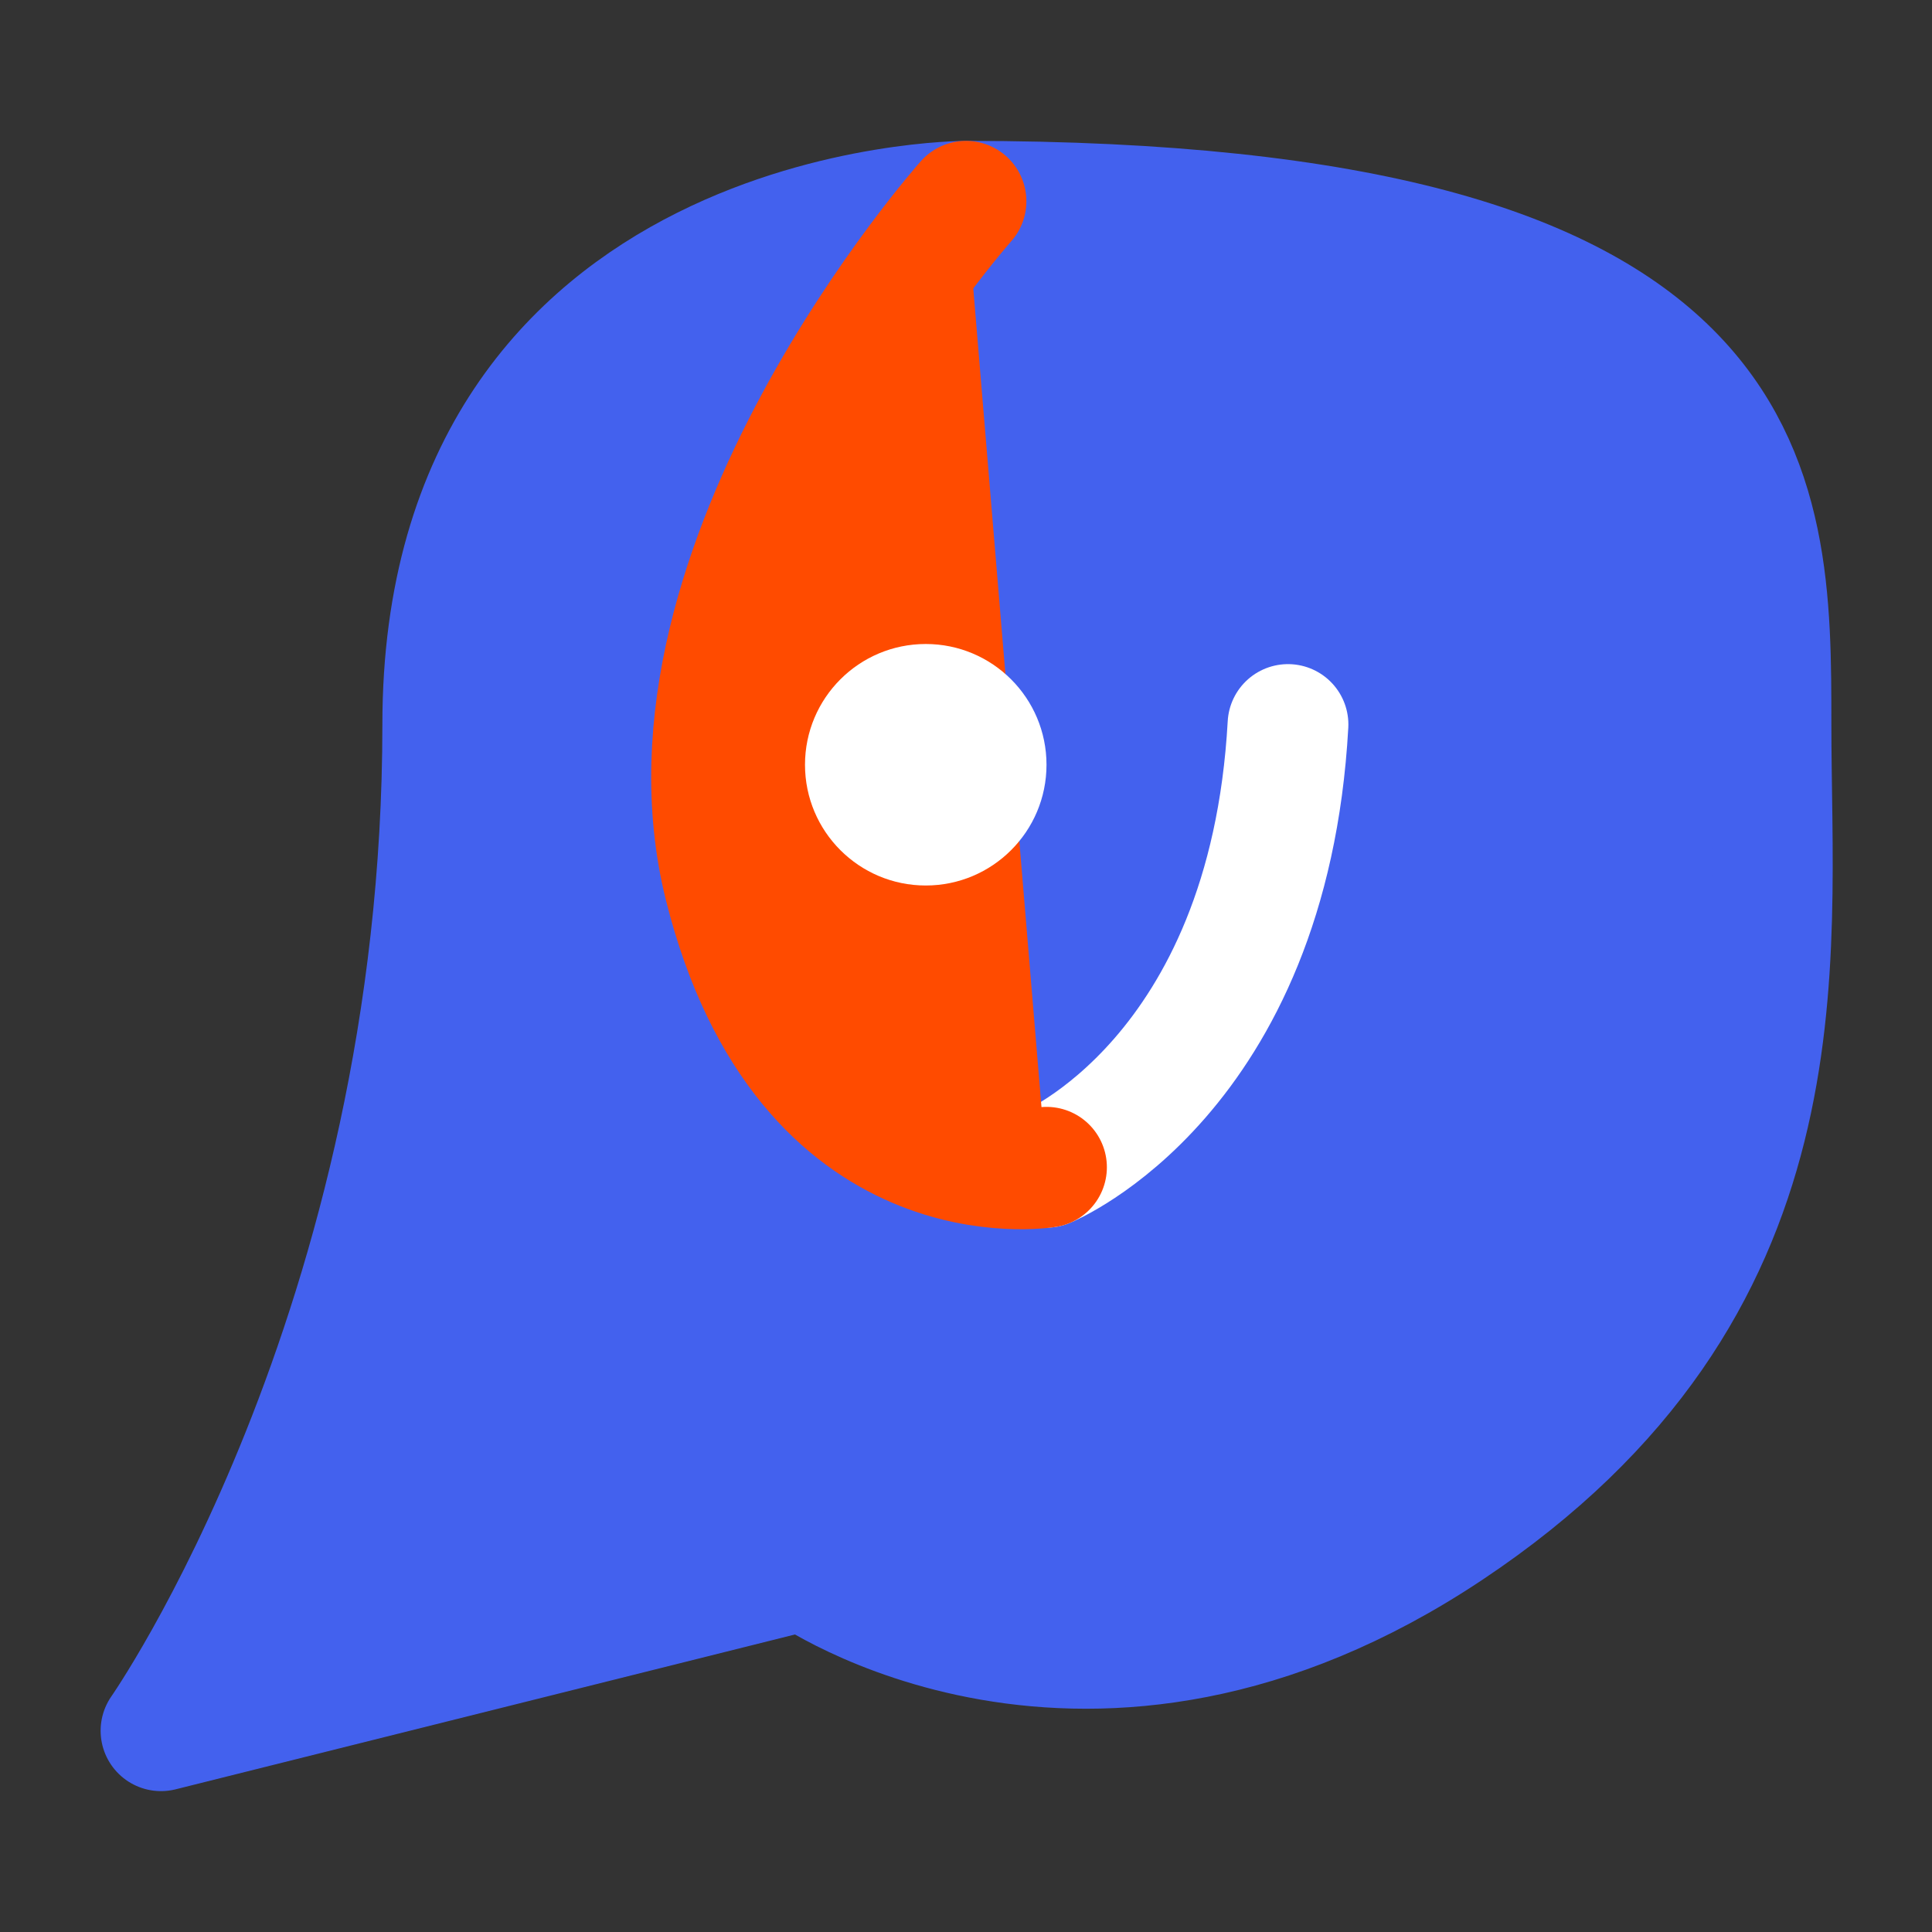
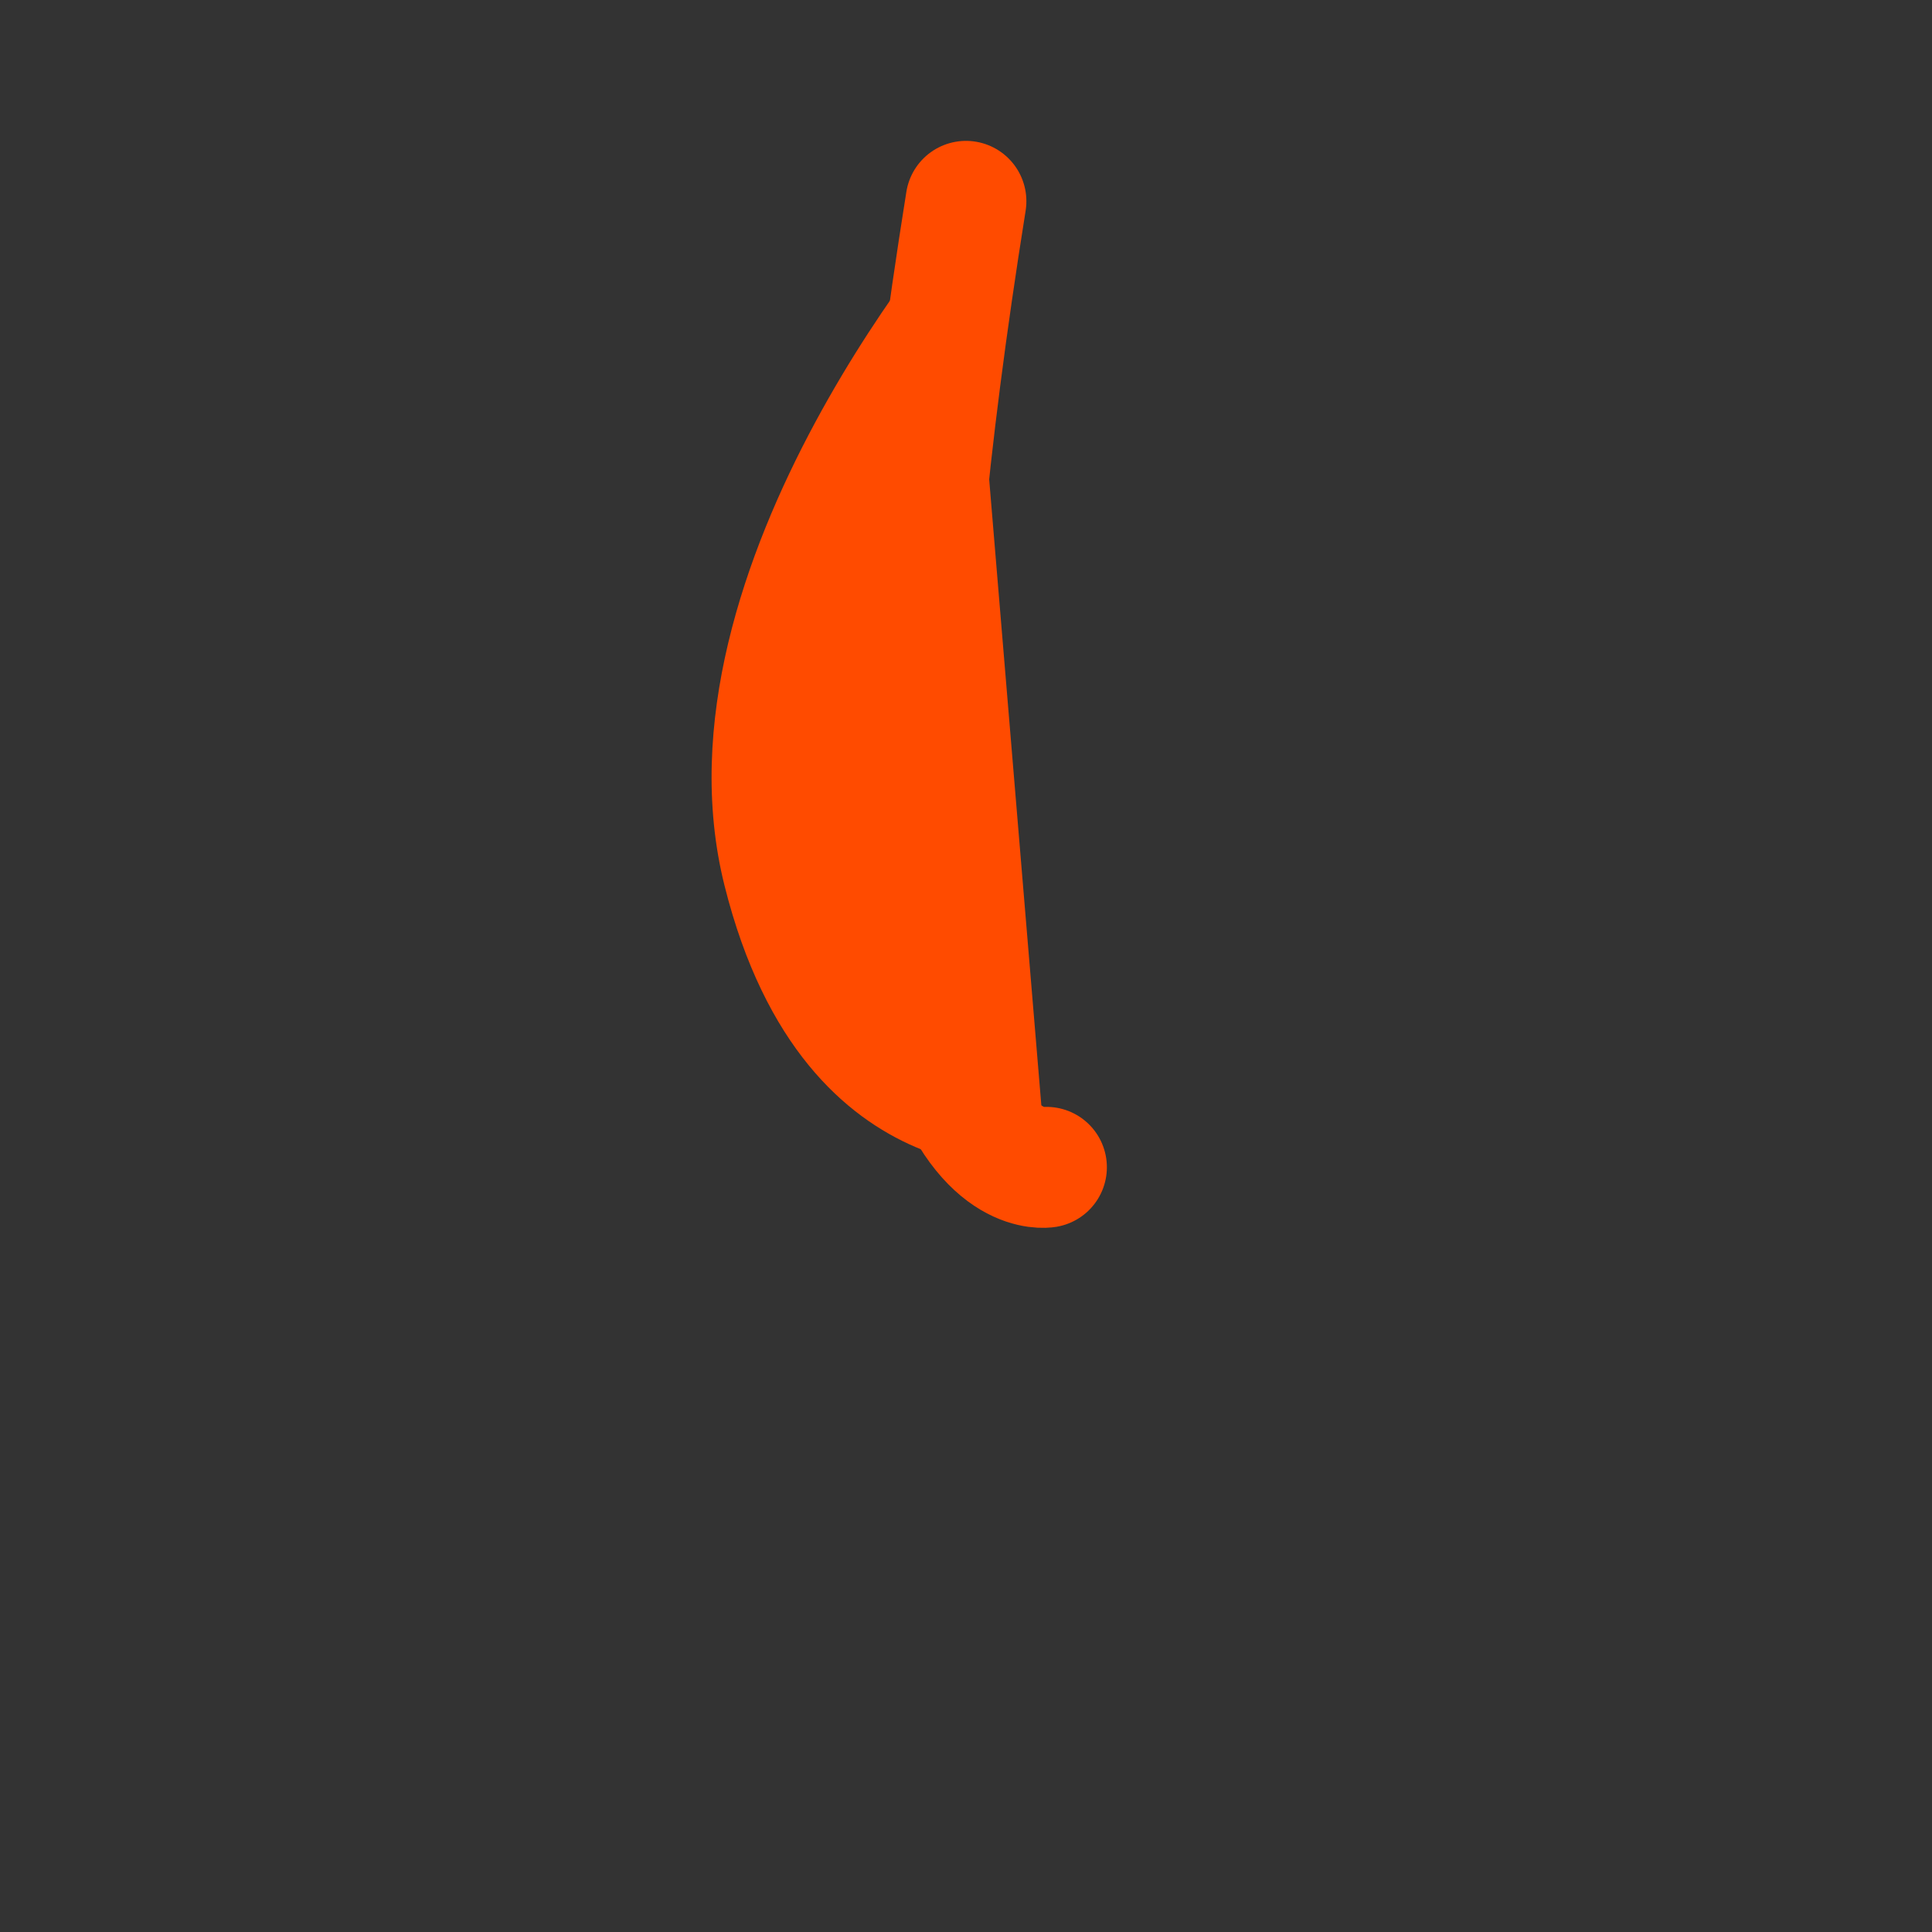
<svg xmlns="http://www.w3.org/2000/svg" width="64" height="64" viewBox="0 0 24 24" fill="none">
  <rect x="0" y="0" width="24" height="24" fill="#333333" stroke="none" />
-   <path d="M12 2.5C12 2.5 5.5 2.5 5.5 9C5.5 16.5 2 21.5 2 21.5L10 19.5C10 19.5 13.5 22 18 19C22.5 16 22 12 22 9C22 6 22 2.5 12 2.5Z" fill="#4361ee" stroke="#4361ee" stroke-width="1.5" stroke-linecap="round" stroke-linejoin="round" />
-   <path d="M13 14.5C13 14.5 15.757 13.378 16 9" stroke="white" stroke-width="1.5" stroke-linecap="round" stroke-linejoin="round" />
  <path d="M12 2.5C12 2.5 8 7 9 11C10 15 13 14.5 13 14.5" fill="#ff4b00" />
-   <path d="M12 2.5C12 2.5 8 7 9 11C10 15 13 14.5 13 14.5" stroke="#ff4b00" stroke-width="1.5" stroke-linecap="round" stroke-linejoin="round" />
-   <circle cx="11.5" cy="9.5" r="1.5" fill="white" />
+   <path d="M12 2.5C10 15 13 14.5 13 14.5" stroke="#ff4b00" stroke-width="1.5" stroke-linecap="round" stroke-linejoin="round" />
</svg>